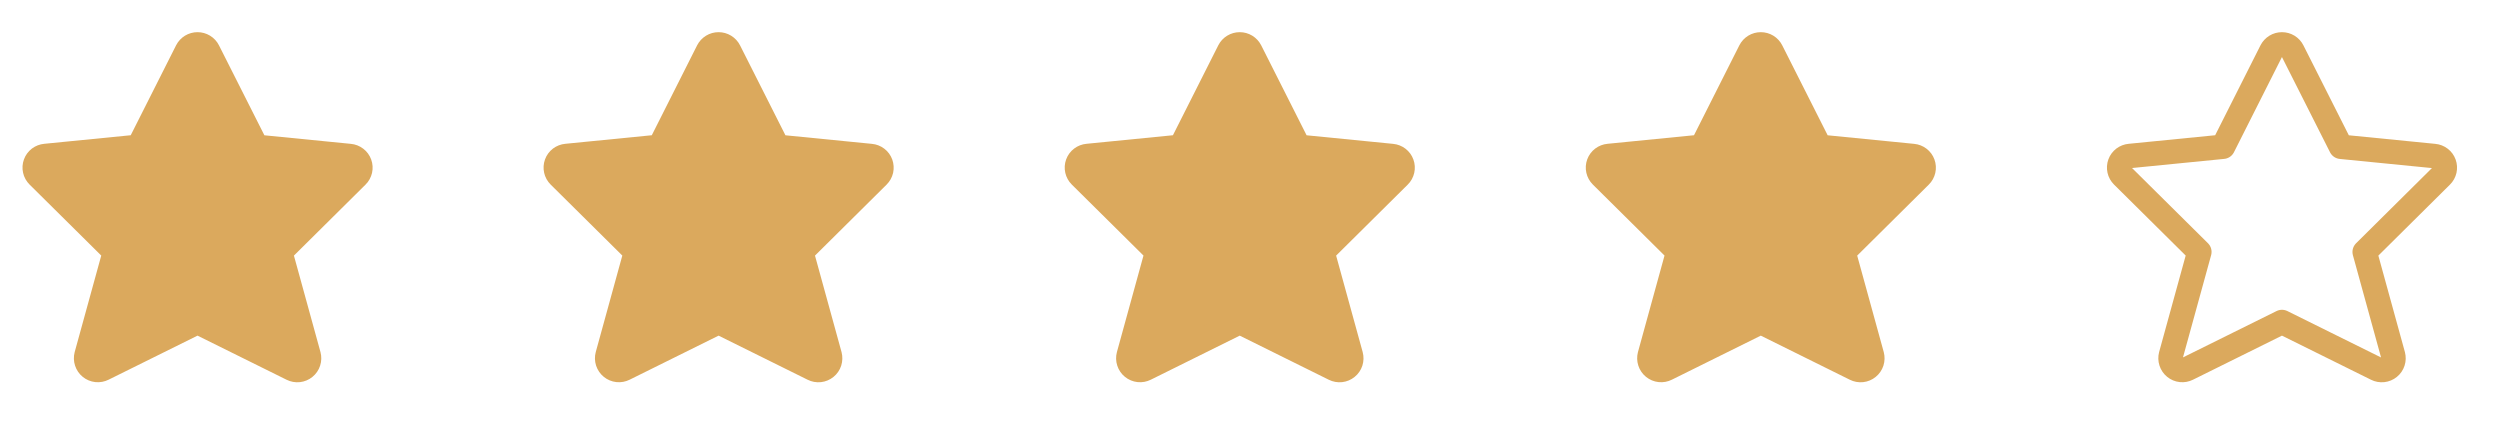
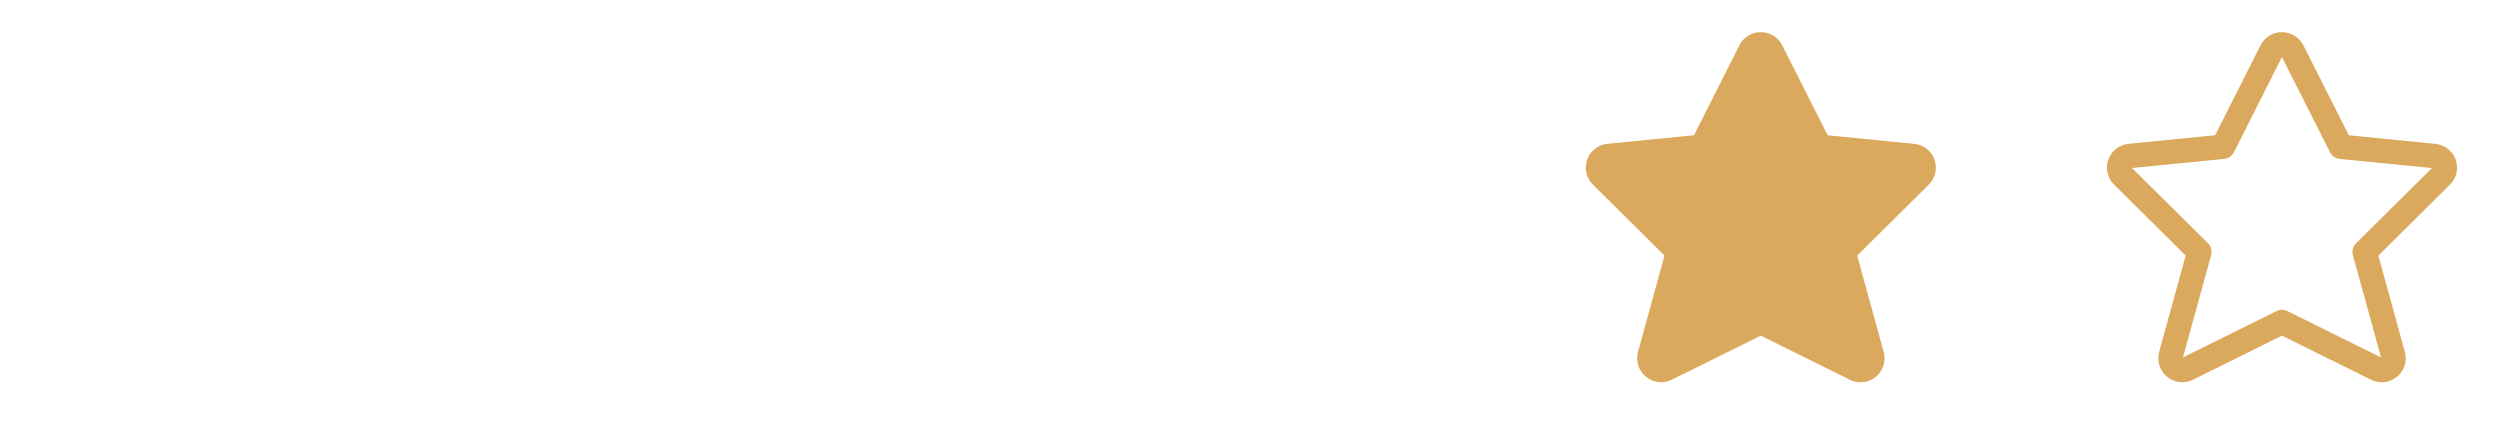
<svg xmlns="http://www.w3.org/2000/svg" width="101" height="17" viewBox="0 0 101 17" fill="none">
  <path d="M92.617 2.054L94.574 5.93L98.339 6.303C98.429 6.311 98.515 6.344 98.586 6.399C98.658 6.453 98.712 6.527 98.743 6.612C98.774 6.696 98.779 6.788 98.76 6.876C98.74 6.963 98.696 7.044 98.632 7.107L95.533 10.179L96.682 14.353C96.705 14.442 96.703 14.535 96.674 14.623C96.646 14.71 96.593 14.787 96.522 14.844C96.451 14.902 96.365 14.938 96.273 14.948C96.182 14.958 96.09 14.941 96.009 14.9L92.191 13.009L88.378 14.898C88.296 14.939 88.204 14.956 88.113 14.946C88.022 14.936 87.936 14.9 87.865 14.842C87.794 14.784 87.741 14.707 87.713 14.62C87.684 14.533 87.682 14.44 87.705 14.351L88.854 10.177L85.753 7.105C85.689 7.041 85.644 6.961 85.625 6.873C85.605 6.785 85.611 6.694 85.642 6.609C85.672 6.525 85.727 6.451 85.798 6.396C85.87 6.342 85.955 6.309 86.045 6.301L89.811 5.928L91.764 2.054C91.805 1.975 91.866 1.909 91.941 1.863C92.016 1.817 92.103 1.793 92.191 1.793C92.279 1.793 92.365 1.817 92.441 1.863C92.516 1.909 92.577 1.975 92.617 2.054V2.054Z" stroke="#dba95d" stroke-width="0.987" stroke-linecap="round" stroke-linejoin="round" />
  <path d="M71.562 2.054L73.519 5.93L77.285 6.303C77.374 6.311 77.46 6.344 77.531 6.399C77.603 6.453 77.657 6.527 77.688 6.612C77.719 6.696 77.725 6.788 77.705 6.876C77.685 6.963 77.641 7.044 77.577 7.107L74.478 10.179L75.627 14.353C75.65 14.442 75.648 14.535 75.62 14.623C75.591 14.71 75.538 14.787 75.467 14.844C75.396 14.902 75.31 14.938 75.219 14.948C75.128 14.958 75.036 14.941 74.954 14.9L71.136 13.009L67.323 14.898C67.242 14.939 67.15 14.956 67.059 14.946C66.968 14.936 66.881 14.9 66.81 14.842C66.739 14.784 66.686 14.707 66.658 14.62C66.629 14.533 66.627 14.44 66.65 14.351L67.799 10.177L64.698 7.105C64.634 7.041 64.59 6.961 64.57 6.873C64.55 6.785 64.556 6.694 64.587 6.609C64.618 6.525 64.672 6.451 64.744 6.396C64.815 6.342 64.901 6.309 64.99 6.301L68.756 5.928L70.71 2.054C70.75 1.975 70.811 1.909 70.886 1.863C70.962 1.817 71.048 1.793 71.136 1.793C71.224 1.793 71.311 1.817 71.386 1.863C71.461 1.909 71.522 1.975 71.562 2.054Z" fill="#dba95d" stroke="#dba95d" stroke-width="0.987" stroke-linecap="round" stroke-linejoin="round" />
  <g clip-path="url(#clip0_1166_642)">
-     <path d="M50.512 2.054L52.468 5.93L56.234 6.303C56.324 6.311 56.409 6.344 56.481 6.399C56.552 6.453 56.607 6.527 56.637 6.612C56.668 6.696 56.674 6.788 56.654 6.876C56.635 6.963 56.59 7.044 56.526 7.107L53.427 10.179L54.576 14.353C54.6 14.442 54.597 14.535 54.569 14.623C54.541 14.71 54.488 14.787 54.416 14.844C54.345 14.902 54.259 14.938 54.168 14.948C54.077 14.958 53.985 14.941 53.903 14.9L50.085 13.009L46.273 14.898C46.191 14.939 46.099 14.956 46.008 14.946C45.917 14.936 45.831 14.9 45.759 14.842C45.688 14.784 45.635 14.707 45.607 14.62C45.579 14.533 45.576 14.44 45.6 14.351L46.749 10.177L43.647 7.105C43.583 7.041 43.539 6.961 43.519 6.873C43.499 6.785 43.505 6.694 43.536 6.609C43.567 6.525 43.621 6.451 43.693 6.396C43.764 6.342 43.85 6.309 43.94 6.301L47.705 5.928L49.659 2.054C49.699 1.975 49.76 1.909 49.836 1.863C49.911 1.817 49.997 1.793 50.085 1.793C50.173 1.793 50.26 1.817 50.335 1.863C50.41 1.909 50.471 1.975 50.512 2.054Z" fill="#dba95d" stroke="#dba95d" stroke-width="0.987" stroke-linecap="round" stroke-linejoin="round" />
-   </g>
+     </g>
  <g clip-path="url(#clip1_1166_642)">
-     <path d="M29.457 2.054L31.413 5.93L35.179 6.303C35.269 6.311 35.355 6.344 35.426 6.399C35.498 6.453 35.552 6.527 35.583 6.612C35.613 6.696 35.619 6.788 35.6 6.876C35.58 6.963 35.535 7.044 35.472 7.107L32.373 10.179L33.522 14.353C33.545 14.442 33.542 14.535 33.514 14.623C33.486 14.71 33.433 14.787 33.362 14.844C33.291 14.902 33.204 14.938 33.113 14.948C33.022 14.958 32.93 14.941 32.849 14.9L29.031 13.009L25.218 14.898C25.136 14.939 25.044 14.956 24.953 14.946C24.862 14.936 24.776 14.9 24.705 14.842C24.634 14.784 24.581 14.707 24.552 14.62C24.524 14.533 24.521 14.44 24.545 14.351L25.694 10.177L22.593 7.105C22.529 7.041 22.484 6.961 22.465 6.873C22.445 6.785 22.451 6.694 22.482 6.609C22.512 6.525 22.567 6.451 22.638 6.396C22.71 6.342 22.795 6.309 22.885 6.301L26.651 5.928L28.604 2.054C28.645 1.975 28.706 1.909 28.781 1.863C28.856 1.817 28.942 1.793 29.031 1.793C29.119 1.793 29.205 1.817 29.28 1.863C29.356 1.909 29.417 1.975 29.457 2.054Z" fill="#dba95d" stroke="#dba95d" stroke-width="0.987" stroke-linecap="round" stroke-linejoin="round" />
-   </g>
+     </g>
  <g clip-path="url(#clip2_1166_642)">
    <path d="M8.406 2.054L10.363 5.93L14.129 6.303C14.218 6.311 14.304 6.344 14.375 6.399C14.447 6.453 14.501 6.527 14.532 6.612C14.563 6.696 14.569 6.788 14.549 6.876C14.529 6.963 14.485 7.044 14.421 7.107L11.322 10.179L12.471 14.353C12.494 14.442 12.492 14.535 12.463 14.623C12.435 14.71 12.382 14.787 12.311 14.844C12.24 14.902 12.154 14.938 12.063 14.948C11.972 14.958 11.88 14.941 11.798 14.9L7.98 13.009L4.167 14.898C4.085 14.939 3.993 14.956 3.902 14.946C3.811 14.936 3.725 14.9 3.654 14.842C3.583 14.784 3.53 14.707 3.502 14.62C3.473 14.533 3.471 14.44 3.494 14.351L4.643 10.177L1.542 7.105C1.478 7.041 1.433 6.961 1.414 6.873C1.394 6.785 1.4 6.694 1.431 6.609C1.461 6.525 1.516 6.451 1.587 6.396C1.659 6.342 1.744 6.309 1.834 6.301L5.6 5.928L7.554 2.054C7.594 1.975 7.655 1.909 7.73 1.863C7.805 1.817 7.892 1.793 7.98 1.793C8.068 1.793 8.154 1.817 8.23 1.863C8.305 1.909 8.366 1.975 8.406 2.054Z" fill="#dba95d" stroke="#dba95d" stroke-width="0.987" stroke-linecap="round" stroke-linejoin="round" />
  </g>
  <defs>
    <clipPath id="clip0_1166_642">
      <rect width="15.79" height="15.79" fill="white" transform="translate(42.191 0.477)" />
    </clipPath>
    <clipPath id="clip1_1166_642">
-       <rect width="15.79" height="15.79" fill="white" transform="translate(21.139 0.477)" />
-     </clipPath>
+       </clipPath>
    <clipPath id="clip2_1166_642">
-       <rect width="15.79" height="15.79" fill="white" transform="translate(0.086 0.477)" />
-     </clipPath>
+       </clipPath>
  </defs>
</svg>